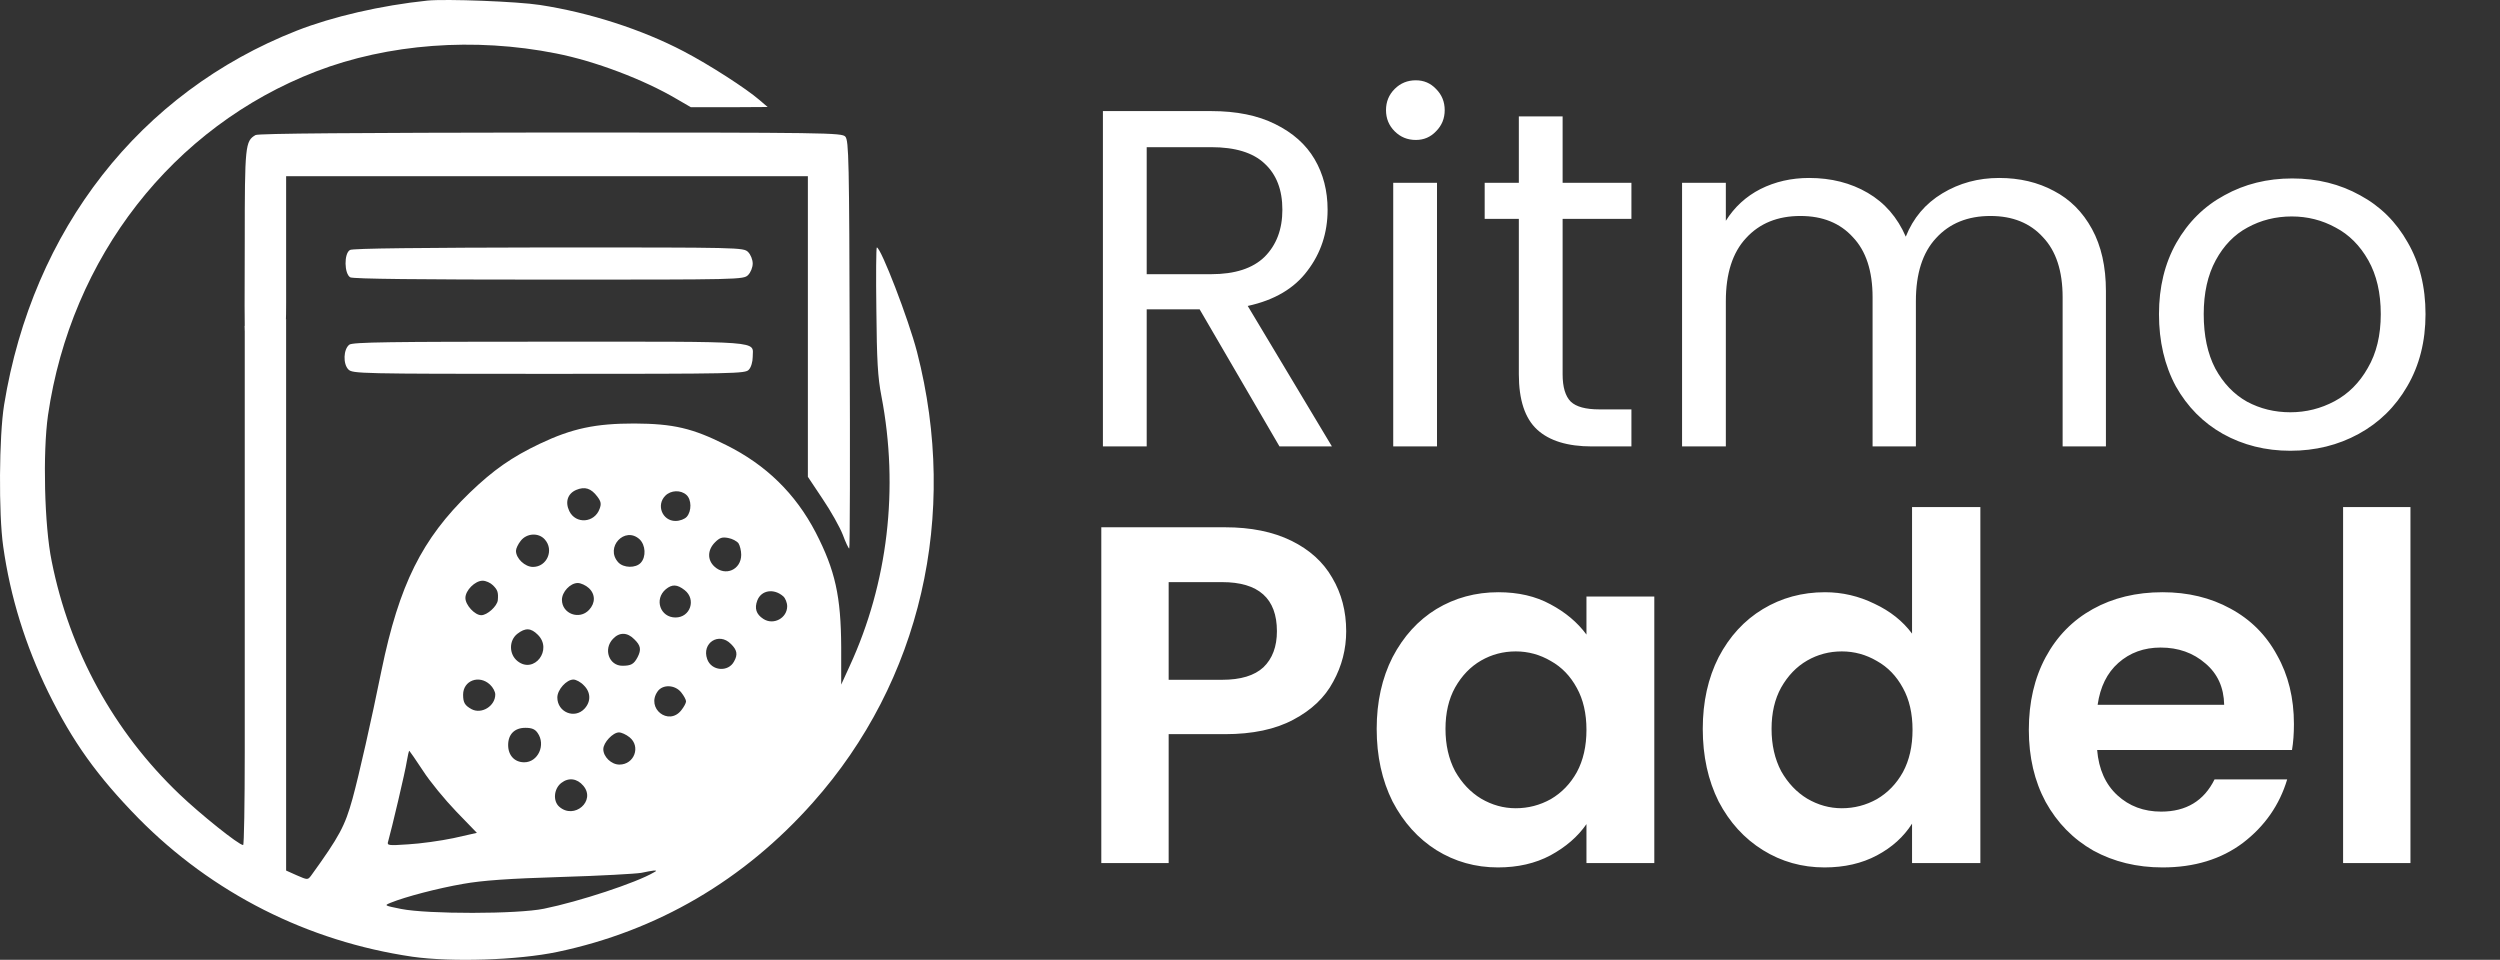
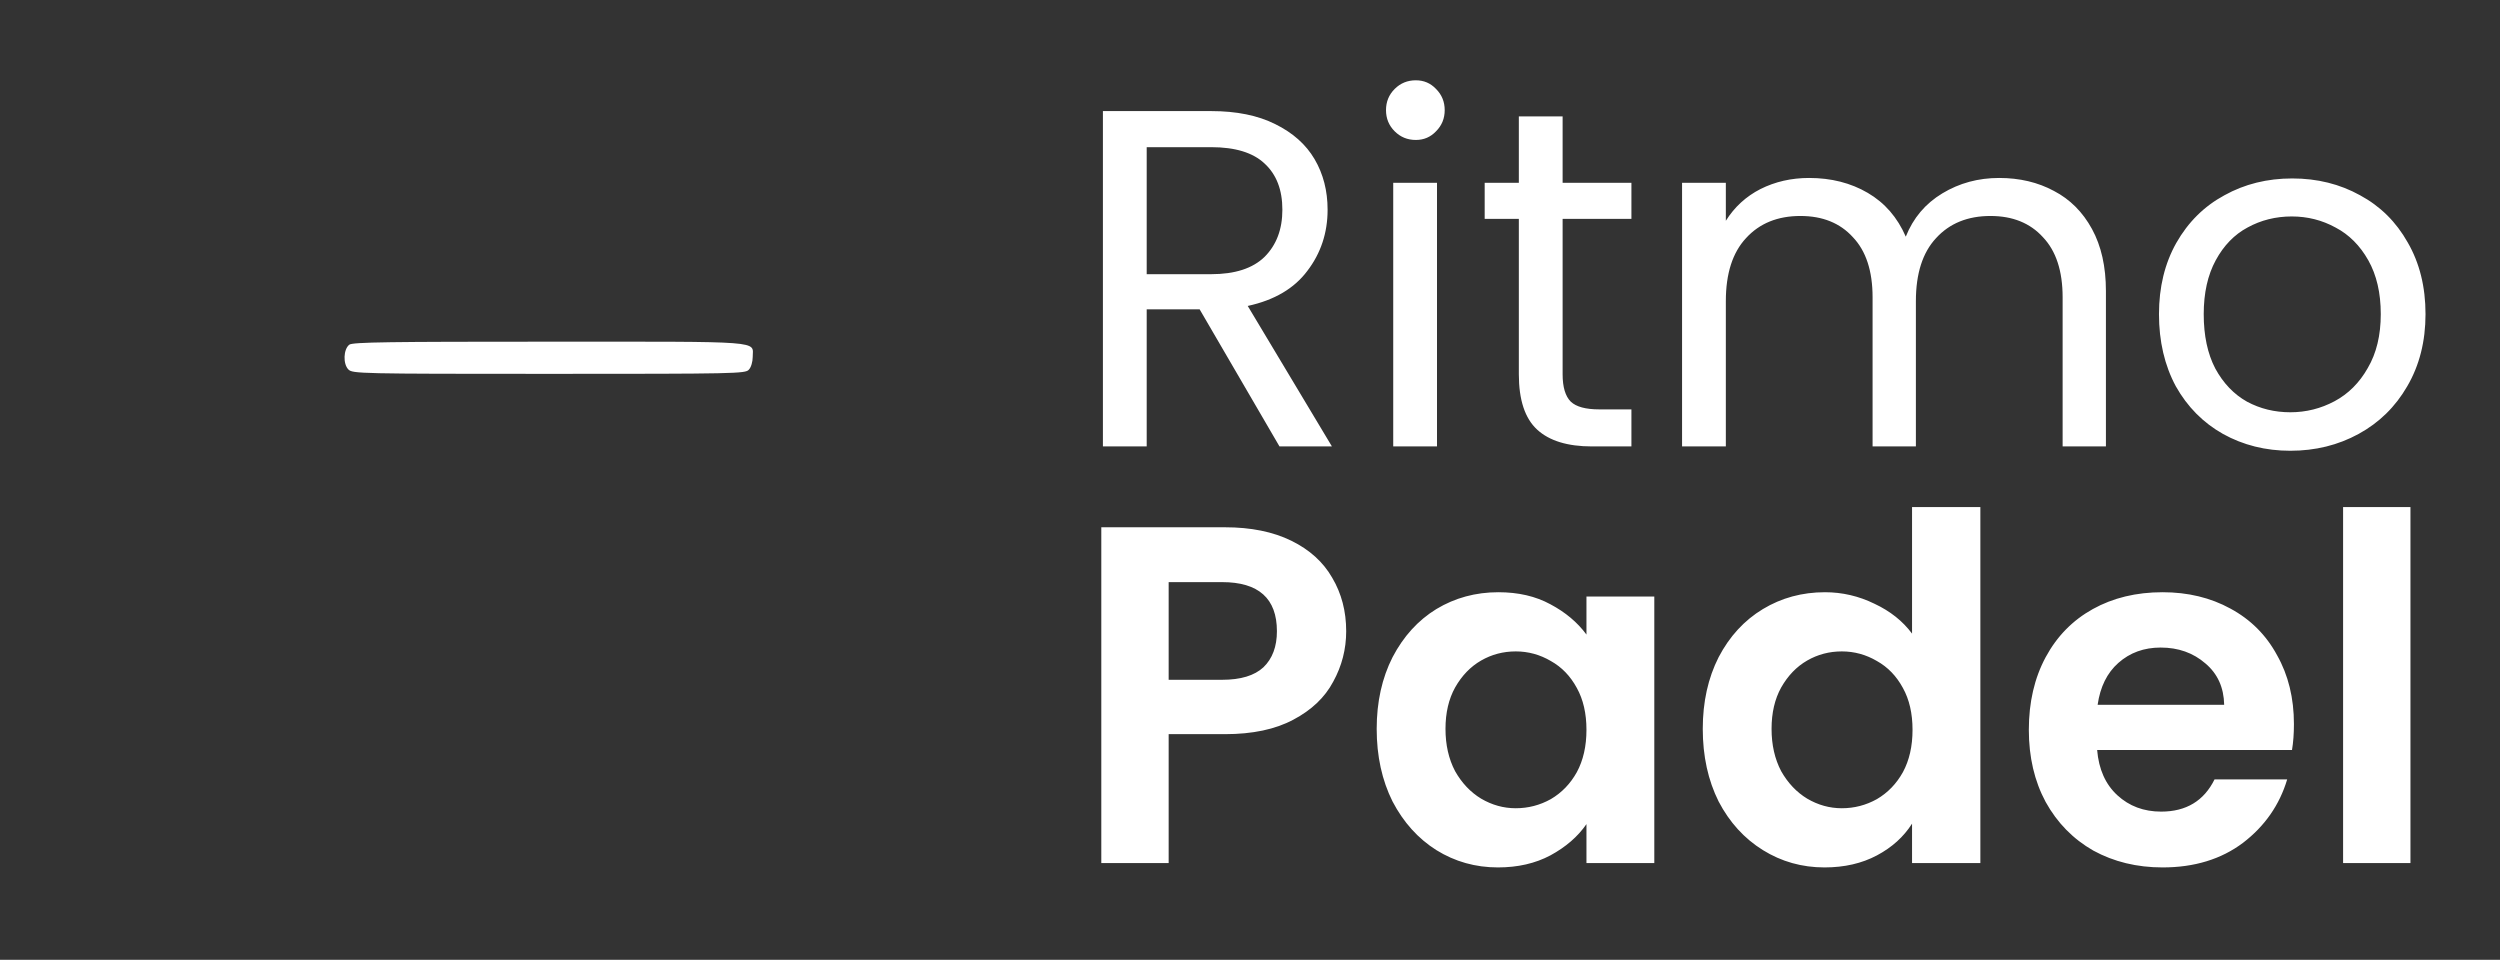
<svg xmlns="http://www.w3.org/2000/svg" width="336" height="129" viewBox="0 0 336 129" fill="none">
  <rect x="0" y="0" width="336" height="129" fill="#333333" stroke="none" />
-   <path d="M57.453 0.079C51.212 0.727 44.663 2.241 39.875 4.125C18.808 12.404 4.381 30.846 0.551 54.416C-0.129 58.648 -0.191 69.059 0.427 73.415C1.385 80.241 3.424 86.76 6.482 93.03C9.787 99.734 13.062 104.306 18.622 109.99C28.538 120.029 41.327 126.517 55.444 128.586C60.696 129.328 69.624 129.05 74.906 127.938C88.313 125.126 99.959 118.33 109.257 107.858C123.745 91.579 128.904 69.244 123.251 47.311C122.108 42.894 118.401 33.287 117.845 33.256C117.752 33.256 117.721 37.056 117.783 41.658C117.845 48.454 117.968 50.709 118.463 53.242C120.841 65.63 119.328 78.388 114.2 89.509L113.057 92.011V86.976C113.026 80.149 112.254 76.658 109.628 71.561C106.909 66.34 102.955 62.479 97.611 59.822C93.07 57.536 90.506 56.949 85.255 56.919C80.065 56.919 76.914 57.567 72.558 59.637C68.79 61.429 66.318 63.159 63.136 66.217C56.711 72.426 53.653 78.573 51.274 90.096C49.915 96.799 48.247 104.182 47.382 107.333C46.362 111.009 45.652 112.368 41.791 117.713C41.358 118.269 41.327 118.269 39.906 117.651L38.454 117.002V102.267V42.871L36.794 44.145C36.392 44.238 37.937 43.96 36.794 44.145L32.894 43.797V101.124C32.894 107.982 32.801 113.573 32.678 113.573C32.091 113.573 26.901 109.403 24.121 106.746C15.286 98.313 9.355 87.501 6.945 75.422C5.957 70.634 5.741 60.811 6.451 55.806C9.54 34.584 23.194 17.038 42.501 9.593C52.139 5.886 63.754 4.99 74.751 7.184C79.941 8.203 86.49 10.674 90.939 13.3L92.854 14.412H98.013L103.171 14.381L102.09 13.455C100.268 11.879 95.325 8.697 91.896 6.906C86.305 3.971 79.231 1.685 72.558 0.666C69.593 0.202 59.924 -0.168 57.453 0.079ZM80.281 66.742C80.775 67.391 80.837 67.731 80.59 68.379C79.91 70.294 77.377 70.48 76.512 68.688C75.925 67.453 76.296 66.34 77.439 65.846C78.613 65.352 79.447 65.63 80.281 66.742ZM92.267 66.526C92.947 67.144 92.977 68.688 92.298 69.46C92.02 69.769 91.371 70.016 90.784 70.016C89.023 70.016 88.158 67.885 89.425 66.618C90.166 65.877 91.495 65.815 92.267 66.526ZM73.207 72.488C74.504 73.909 73.516 76.195 71.632 76.195C70.55 76.195 69.346 75.052 69.346 74.032C69.346 73.723 69.624 73.136 69.994 72.673C70.797 71.654 72.373 71.561 73.207 72.488ZM85.965 72.488C86.768 73.26 86.861 74.835 86.12 75.639C85.44 76.38 83.803 76.349 83.092 75.577C81.27 73.569 83.988 70.665 85.965 72.488ZM99.248 73.013C99.434 73.291 99.619 74.001 99.619 74.557C99.619 76.565 97.487 77.523 96.005 76.133C95.047 75.237 95.078 73.909 96.097 72.889C96.715 72.272 97.055 72.148 97.858 72.302C98.414 72.395 99.032 72.735 99.248 73.013ZM66.257 78.666C66.874 79.284 66.998 79.593 66.905 80.674C66.812 81.477 65.484 82.682 64.681 82.682C63.816 82.682 62.55 81.323 62.55 80.365C62.55 79.346 63.847 78.048 64.866 78.048C65.299 78.048 65.917 78.326 66.257 78.666ZM79.138 79.037C80.034 79.871 80.034 81.045 79.169 81.971C77.872 83.362 75.524 82.496 75.524 80.612C75.524 79.562 76.636 78.357 77.655 78.357C78.057 78.357 78.737 78.666 79.138 79.037ZM92.02 79.315C93.595 80.55 92.792 82.991 90.784 82.991C88.745 82.991 87.88 80.55 89.487 79.191C90.321 78.511 91 78.511 92.02 79.315ZM105.272 80.149C105.55 80.396 105.797 81.014 105.797 81.477C105.797 83.083 103.944 84.072 102.585 83.176C101.627 82.558 101.38 81.755 101.781 80.705C102.307 79.315 104.006 79.037 105.272 80.149ZM72.28 85.308C74.319 87.316 71.786 90.621 69.562 88.86C68.388 87.933 68.388 86.08 69.531 85.184C70.612 84.35 71.353 84.381 72.28 85.308ZM85.255 85.925C86.12 86.76 86.212 87.316 85.687 88.335C85.193 89.262 84.822 89.478 83.648 89.478C81.856 89.478 81.053 87.254 82.382 85.864C83.247 84.937 84.328 84.968 85.255 85.925ZM98.229 86.543C99.063 87.346 99.186 87.964 98.661 88.891C97.889 90.374 95.603 90.188 95.047 88.582C94.275 86.42 96.623 84.906 98.229 86.543ZM65.855 92.011C66.257 92.382 66.565 92.969 66.565 93.339C66.565 94.884 64.743 96.027 63.384 95.316C62.488 94.822 62.241 94.451 62.241 93.37C62.241 91.455 64.403 90.652 65.855 92.011ZM78.459 92.104C79.416 93.03 79.447 94.297 78.551 95.255C77.223 96.676 74.906 95.718 74.906 93.741C74.906 92.691 76.142 91.331 77.068 91.331C77.408 91.331 78.057 91.671 78.459 92.104ZM91.556 93.061C91.927 93.525 92.205 94.05 92.205 94.266C92.205 94.482 91.927 95.007 91.556 95.471C89.857 97.602 86.799 95.193 88.375 92.938C89.054 91.949 90.722 92.011 91.556 93.061ZM72.249 98.498C73.392 100.104 72.311 102.452 70.458 102.452C69.16 102.452 68.295 101.525 68.295 100.135C68.295 98.683 69.16 97.819 70.612 97.819C71.477 97.819 71.91 98.004 72.249 98.498ZM84.606 99.085C86.15 100.321 85.255 102.761 83.247 102.761C82.165 102.761 81.084 101.711 81.084 100.691C81.084 99.796 82.382 98.436 83.185 98.436C83.525 98.436 84.142 98.714 84.606 99.085ZM56.835 103.564C57.761 105.016 59.8 107.488 61.314 109.063L64.094 111.936L60.943 112.646C59.182 113.017 56.464 113.388 54.858 113.48C52.139 113.666 51.985 113.635 52.17 113.079C52.602 111.565 54.487 103.626 54.672 102.329C54.796 101.556 54.95 100.908 55.012 100.908C55.043 100.908 55.877 102.112 56.835 103.564ZM78.397 105.603C80.127 107.642 77.161 110.206 75.153 108.414C74.288 107.642 74.443 106.005 75.431 105.232C76.42 104.46 77.563 104.615 78.397 105.603ZM87.88 117.249C85.533 118.639 77.841 121.172 73.114 122.13C69.562 122.871 57.453 122.871 53.9 122.161C51.614 121.697 51.614 121.697 52.51 121.327C54.487 120.524 58.843 119.381 62.241 118.794C64.835 118.33 68.357 118.083 75.369 117.867C80.652 117.713 85.502 117.434 86.181 117.311C86.861 117.156 87.633 117.033 87.88 117.002C88.282 117.002 88.282 117.033 87.88 117.249Z" fill="white" />
-   <path d="M34.346 18.15C32.956 18.953 32.894 19.54 32.894 32.483C32.894 39.187 32.817 44.724 32.972 44.724C33.404 44.755 37.373 45.55 37.93 45.767C38.532 43.218 38.455 45.334 38.455 34.831V23.679H73.516H108.578V43.882V64.085L110.555 67.051C111.667 68.688 112.872 70.85 113.273 71.87C113.644 72.889 114.046 73.723 114.138 73.723C114.231 73.723 114.262 61.398 114.2 46.323C114.138 21.455 114.076 18.891 113.613 18.366C113.15 17.841 111.358 17.81 74.01 17.81C48.031 17.841 34.717 17.934 34.346 18.15Z" fill="white" />
-   <path d="M47.042 33.596C46.208 34.059 46.27 36.808 47.073 37.272C47.475 37.488 56.402 37.581 73.794 37.581C99.527 37.581 99.928 37.581 100.546 36.963C100.886 36.623 101.164 35.943 101.164 35.418C101.164 34.893 100.886 34.213 100.546 33.874C99.928 33.256 99.527 33.256 73.763 33.256C56.526 33.287 47.382 33.379 47.042 33.596Z" fill="white" />
  <path d="M46.95 46.323C46.147 46.941 46.085 48.918 46.826 49.659C47.382 50.215 48.309 50.246 73.763 50.246C98.94 50.246 100.175 50.215 100.639 49.69C100.948 49.381 101.164 48.609 101.164 47.991C101.164 45.767 103.141 45.921 73.856 45.921C52.325 45.921 47.413 45.983 46.95 46.323Z" fill="white" />
  <path d="M171.963 60L161.229 41.571H154.116V60H148.231V14.93H162.781C166.186 14.93 169.053 15.512 171.381 16.676C173.752 17.84 175.519 19.414 176.683 21.397C177.847 23.38 178.429 25.643 178.429 28.186C178.429 31.29 177.524 34.027 175.713 36.398C173.946 38.769 171.273 40.343 167.695 41.119L179.011 60H171.963ZM154.116 36.851H162.781C165.971 36.851 168.363 36.075 169.958 34.523C171.553 32.928 172.351 30.816 172.351 28.186C172.351 25.513 171.553 23.444 169.958 21.979C168.406 20.513 166.014 19.78 162.781 19.78H154.116V36.851ZM190.288 18.81C189.167 18.81 188.219 18.422 187.443 17.646C186.667 16.87 186.279 15.922 186.279 14.801C186.279 13.68 186.667 12.732 187.443 11.956C188.219 11.18 189.167 10.792 190.288 10.792C191.365 10.792 192.271 11.18 193.004 11.956C193.78 12.732 194.168 13.68 194.168 14.801C194.168 15.922 193.78 16.87 193.004 17.646C192.271 18.422 191.365 18.81 190.288 18.81ZM193.133 24.565V60H187.249V24.565H193.133ZM210.016 29.415V50.301C210.016 52.025 210.382 53.254 211.115 53.986C211.848 54.676 213.12 55.021 214.93 55.021H219.263V60H213.96C210.684 60 208.227 59.246 206.589 57.737C204.951 56.228 204.132 53.749 204.132 50.301V29.415H199.541V24.565H204.132V15.642H210.016V24.565H219.263V29.415H210.016ZM268.681 23.918C271.44 23.918 273.897 24.5 276.053 25.664C278.208 26.785 279.911 28.488 281.161 30.773C282.411 33.057 283.036 35.838 283.036 39.114V60H277.217V39.955C277.217 36.42 276.333 33.725 274.566 31.872C272.841 29.975 270.492 29.027 267.517 29.027C264.457 29.027 262.021 30.018 260.21 32.001C258.4 33.941 257.495 36.765 257.495 40.472V60H251.675V39.955C251.675 36.42 250.791 33.725 249.024 31.872C247.3 29.975 244.95 29.027 241.976 29.027C238.915 29.027 236.479 30.018 234.669 32.001C232.858 33.941 231.953 36.765 231.953 40.472V60H226.069V24.565H231.953V29.673C233.117 27.82 234.669 26.397 236.609 25.406C238.592 24.414 240.769 23.918 243.14 23.918C246.114 23.918 248.744 24.587 251.028 25.923C253.313 27.259 255.016 29.221 256.137 31.807C257.128 29.307 258.766 27.367 261.051 25.988C263.336 24.608 265.879 23.918 268.681 23.918ZM307.82 60.582C304.5 60.582 301.483 59.828 298.767 58.319C296.094 56.81 293.982 54.676 292.43 51.917C290.921 49.115 290.167 45.882 290.167 42.218C290.167 38.597 290.943 35.407 292.495 32.648C294.09 29.846 296.245 27.712 298.961 26.246C301.677 24.738 304.716 23.983 308.078 23.983C311.441 23.983 314.48 24.738 317.196 26.246C319.912 27.712 322.045 29.824 323.597 32.583C325.192 35.342 325.99 38.554 325.99 42.218C325.99 45.882 325.171 49.115 323.533 51.917C321.938 54.676 319.761 56.81 317.002 58.319C314.243 59.828 311.182 60.582 307.82 60.582ZM307.82 55.409C309.932 55.409 311.915 54.913 313.769 53.922C315.622 52.93 317.109 51.443 318.23 49.46C319.394 47.477 319.976 45.063 319.976 42.218C319.976 39.373 319.416 36.959 318.295 34.976C317.174 32.993 315.708 31.527 313.898 30.579C312.087 29.587 310.126 29.091 308.014 29.091C305.858 29.091 303.875 29.587 302.065 30.579C300.297 31.527 298.875 32.993 297.797 34.976C296.719 36.959 296.18 39.373 296.18 42.218C296.18 45.106 296.698 47.542 297.732 49.525C298.81 51.508 300.233 52.995 302 53.986C303.767 54.935 305.707 55.409 307.82 55.409ZM180.928 84.833C180.928 87.247 180.346 89.51 179.182 91.622C178.061 93.735 176.272 95.437 173.815 96.731C171.401 98.024 168.34 98.671 164.633 98.671H157.068V116H148.015V70.866H164.633C168.125 70.866 171.099 71.469 173.556 72.676C176.014 73.883 177.846 75.543 179.053 77.655C180.303 79.767 180.928 82.16 180.928 84.833ZM164.245 91.364C166.745 91.364 168.599 90.803 169.806 89.682C171.013 88.519 171.617 86.902 171.617 84.833C171.617 80.436 169.159 78.237 164.245 78.237H157.068V91.364H164.245ZM185.027 97.959C185.027 94.338 185.739 91.127 187.161 88.325C188.627 85.522 190.588 83.367 193.046 81.858C195.546 80.35 198.326 79.595 201.387 79.595C204.06 79.595 206.388 80.134 208.37 81.212C210.397 82.289 212.013 83.647 213.22 85.285V80.177H222.338V116H213.22V110.762C212.056 112.444 210.44 113.845 208.37 114.965C206.344 116.043 203.995 116.582 201.322 116.582C198.305 116.582 195.546 115.806 193.046 114.254C190.588 112.702 188.627 110.525 187.161 107.723C185.739 104.878 185.027 101.623 185.027 97.959ZM213.22 98.088C213.22 95.89 212.789 94.015 211.927 92.463C211.065 90.868 209.901 89.661 208.435 88.842C206.969 87.98 205.396 87.549 203.715 87.549C202.034 87.549 200.482 87.958 199.059 88.777C197.637 89.596 196.473 90.803 195.567 92.398C194.705 93.95 194.274 95.804 194.274 97.959C194.274 100.115 194.705 102.011 195.567 103.649C196.473 105.244 197.637 106.473 199.059 107.335C200.525 108.197 202.077 108.628 203.715 108.628C205.396 108.628 206.969 108.219 208.435 107.4C209.901 106.538 211.065 105.331 211.927 103.779C212.789 102.184 213.22 100.287 213.22 98.088ZM228.851 97.959C228.851 94.338 229.563 91.127 230.985 88.325C232.451 85.522 234.434 83.367 236.934 81.858C239.434 80.35 242.215 79.595 245.276 79.595C247.603 79.595 249.823 80.112 251.936 81.147C254.048 82.138 255.729 83.475 256.979 85.156V68.15H266.161V116H256.979V110.698C255.859 112.465 254.285 113.888 252.259 114.965C250.233 116.043 247.884 116.582 245.211 116.582C242.193 116.582 239.434 115.806 236.934 114.254C234.434 112.702 232.451 110.525 230.985 107.723C229.563 104.878 228.851 101.623 228.851 97.959ZM257.044 98.088C257.044 95.89 256.613 94.015 255.751 92.463C254.889 90.868 253.725 89.661 252.259 88.842C250.793 87.98 249.22 87.549 247.539 87.549C245.857 87.549 244.306 87.958 242.883 88.777C241.46 89.596 240.297 90.803 239.391 92.398C238.529 93.95 238.098 95.804 238.098 97.959C238.098 100.115 238.529 102.011 239.391 103.649C240.297 105.244 241.46 106.473 242.883 107.335C244.349 108.197 245.901 108.628 247.539 108.628C249.22 108.628 250.793 108.219 252.259 107.4C253.725 106.538 254.889 105.331 255.751 103.779C256.613 102.184 257.044 100.287 257.044 98.088ZM308.304 97.313C308.304 98.606 308.218 99.77 308.045 100.804H281.857C282.073 103.391 282.978 105.417 284.573 106.883C286.168 108.348 288.129 109.081 290.457 109.081C293.82 109.081 296.212 107.637 297.635 104.749H307.399C306.364 108.197 304.381 111.043 301.45 113.284C298.519 115.483 294.919 116.582 290.651 116.582C287.203 116.582 284.099 115.828 281.34 114.319C278.624 112.767 276.49 110.59 274.938 107.788C273.43 104.986 272.675 101.753 272.675 98.088C272.675 94.381 273.43 91.127 274.938 88.325C276.447 85.522 278.559 83.367 281.275 81.858C283.991 80.35 287.116 79.595 290.651 79.595C294.057 79.595 297.096 80.328 299.769 81.794C302.484 83.259 304.575 85.35 306.041 88.066C307.55 90.739 308.304 93.821 308.304 97.313ZM298.928 94.726C298.885 92.398 298.044 90.545 296.406 89.165C294.768 87.743 292.764 87.031 290.393 87.031C288.151 87.031 286.254 87.721 284.702 89.1C283.194 90.437 282.267 92.312 281.922 94.726H298.928ZM323.965 68.15V116H314.912V68.15H323.965Z" fill="white" />
</svg>